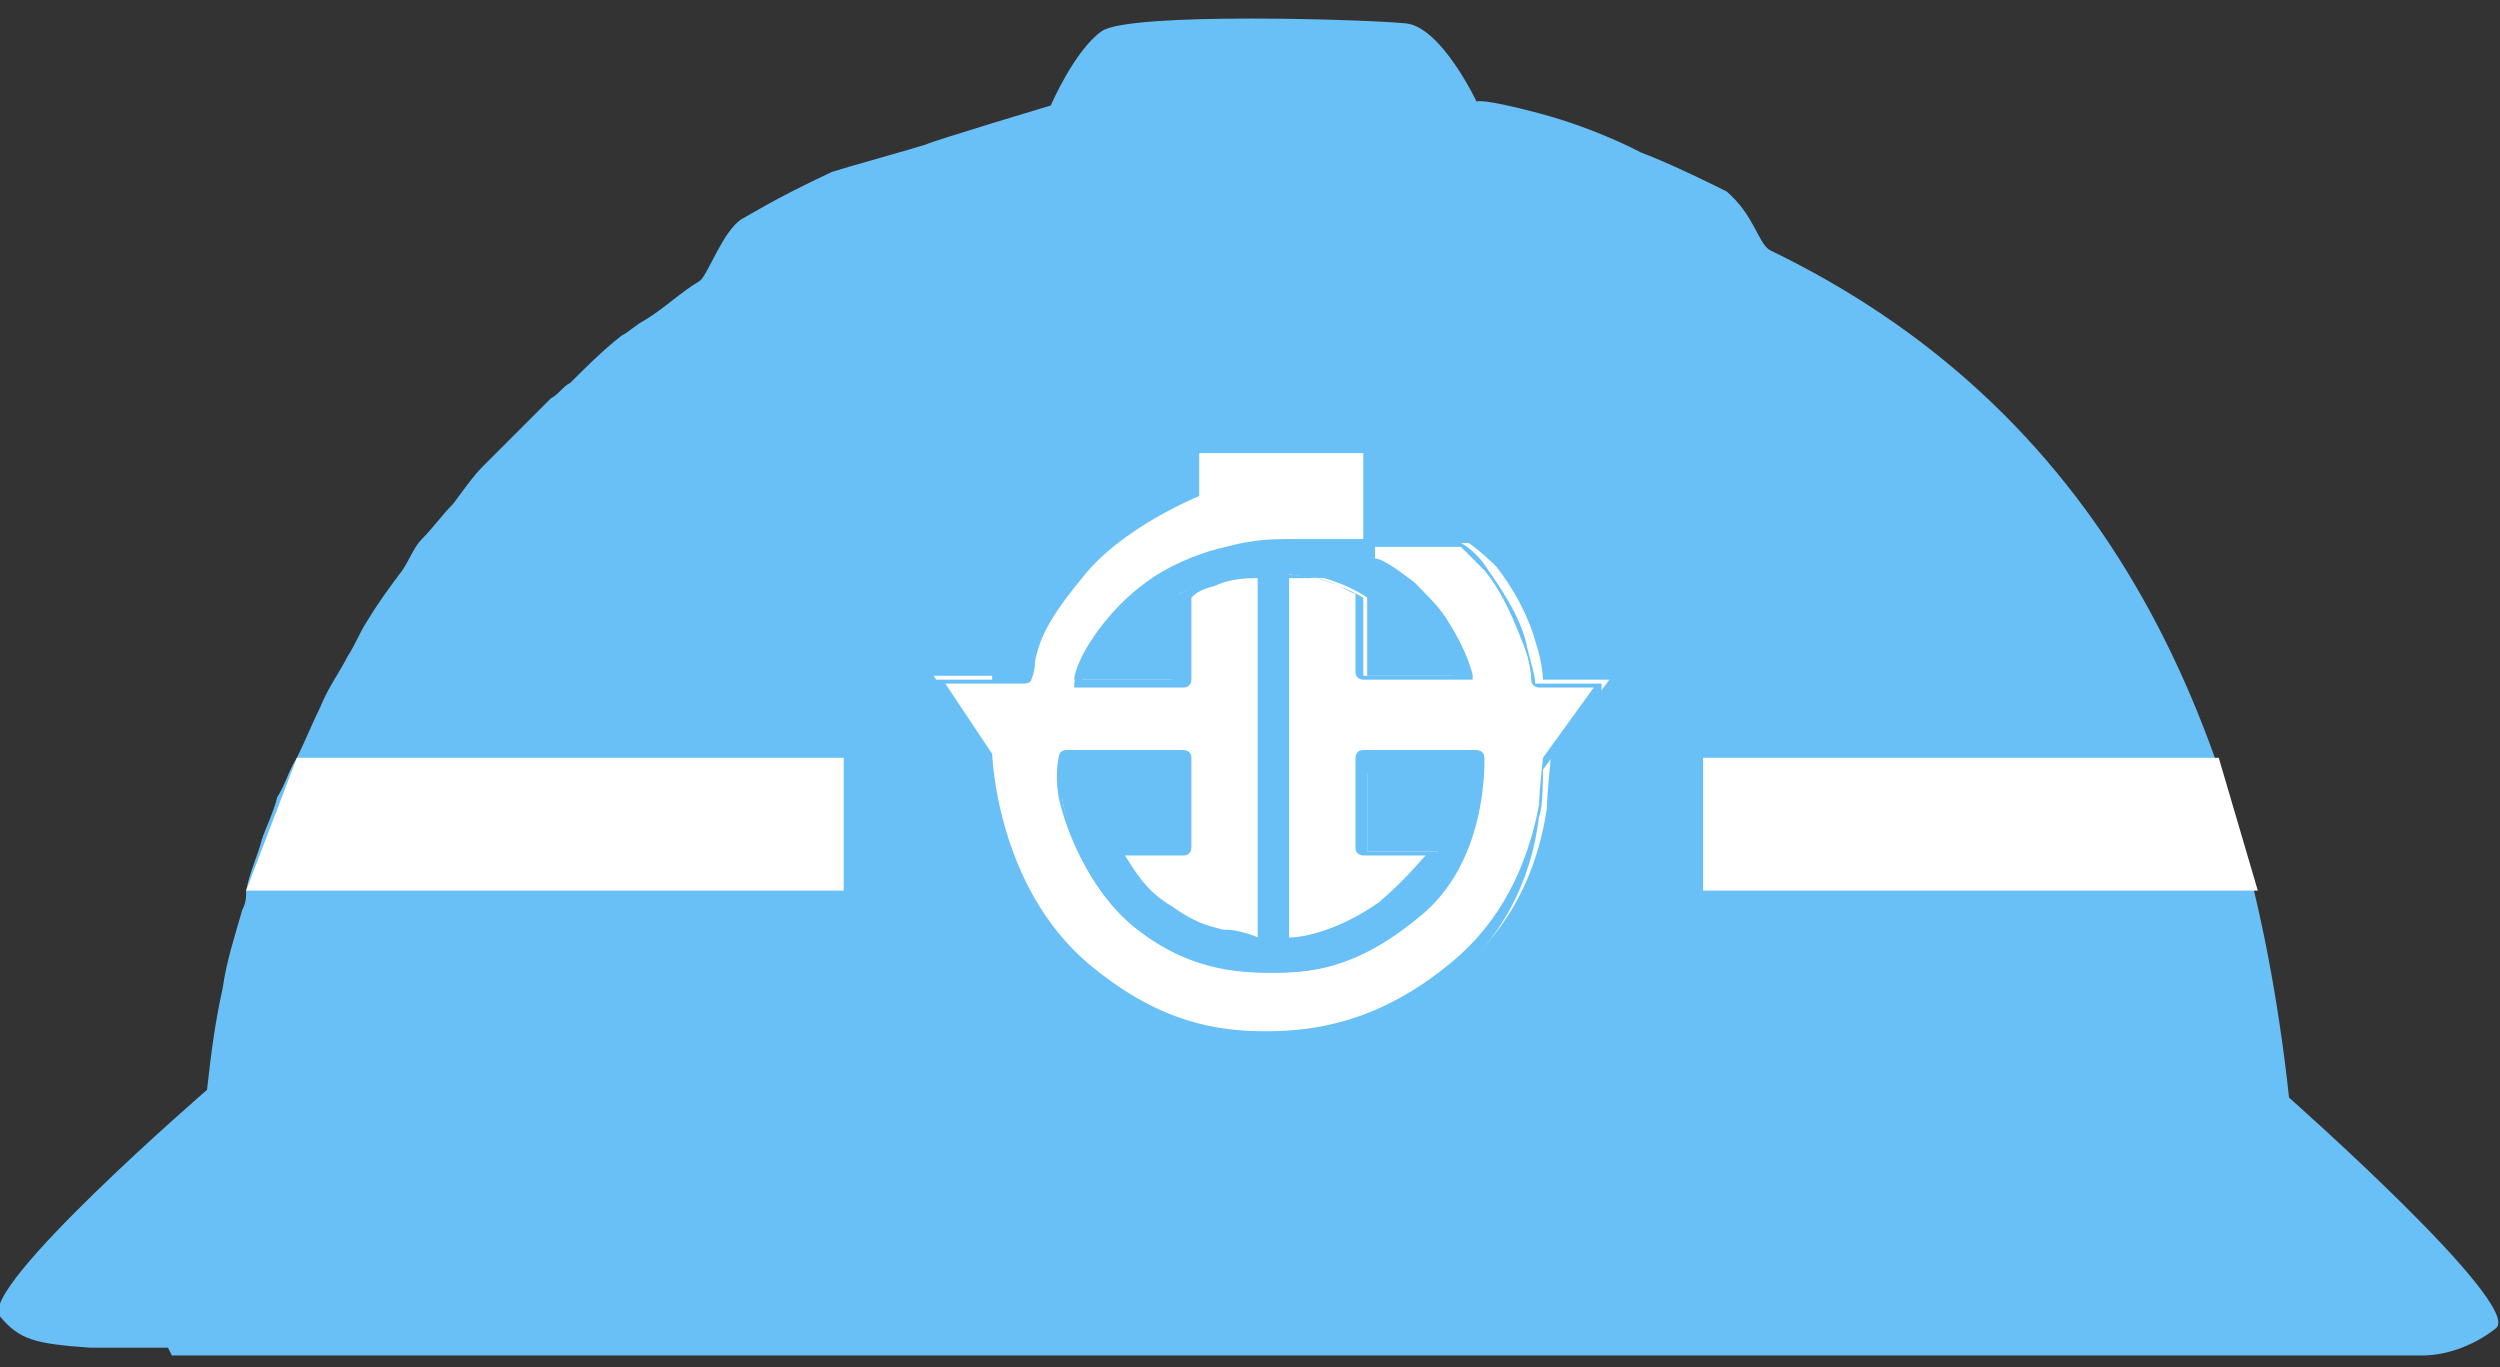
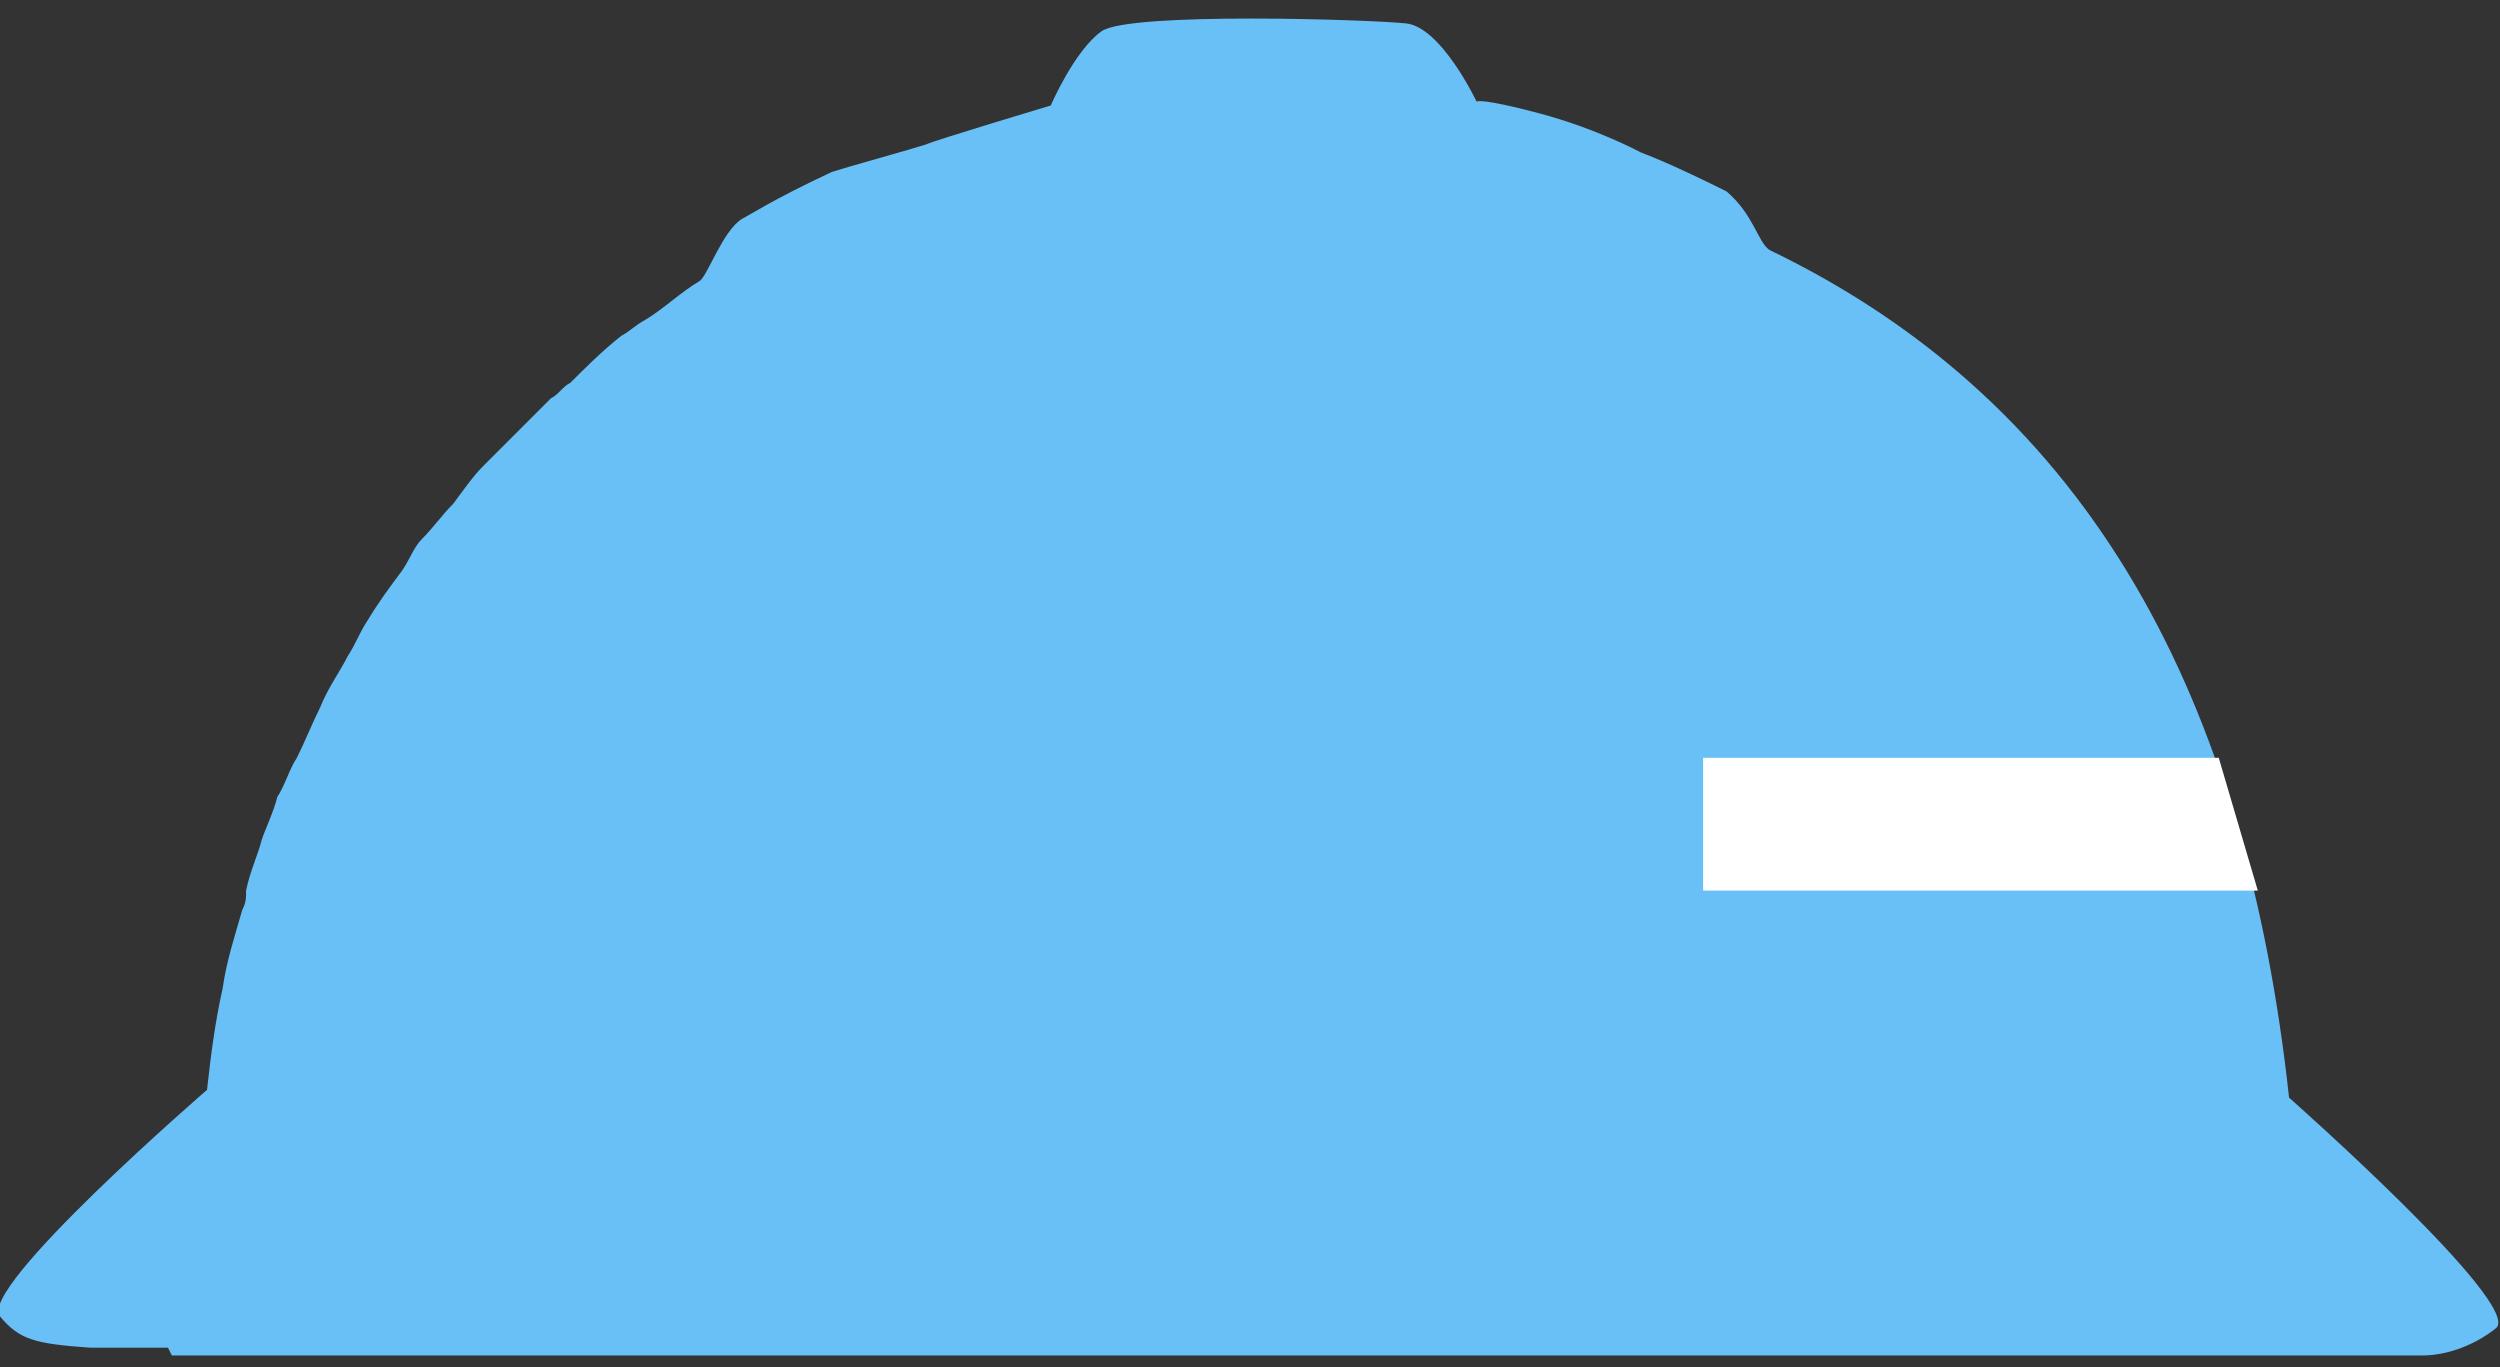
<svg xmlns="http://www.w3.org/2000/svg" width="64" height="35" version="1.1" viewBox="0 0 64 35">
  <rect x="0" y="0" width="64" height="35" fill="#333333" stroke="none" />
  <defs>
    <style> .cls-1 { fill: #69c0f7; } .cls-2 { fill: #fff; } </style>
  </defs>
  <g>
    <g id="_レイヤー_1" data-name="レイヤー_1">
      <g>
        <path class="cls-1" d="M4.4,34.7h54.7s2.9,0,2.9,0c.7,0,1.4-.3,1.9-.7.7-.6-5.3-5.9-5.3-5.9-1.1-10.1-5-17.7-13.3-21.7-.3-.2-.4-.9-1.1-1.5-.2-.1-1.4-.7-2.2-1,0,0-1.1-.6-2.6-1s-1.6-.3-1.6-.3c0,0-.9-1.9-1.8-2s-7.1-.3-7.8.2c-.7.5-1.3,1.9-1.3,1.9,0,0-3,.9-3.2,1-.3.1-2.1.6-2.4.7-1.5.7-2.1,1.1-2.3,1.2-.5.3-.9,1.5-1.1,1.6-.5.3-.9.7-1.4,1-.2.1-.4.3-.6.4-.5.4-.9.8-1.3,1.2-.2.1-.3.3-.5.4-.4.4-.7.7-1.1,1.1-.2.2-.4.4-.6.6-.3.3-.5.6-.8,1-.3.3-.5.6-.8.9-.2.2-.3.5-.5.8-.3.4-.6.8-.9,1.3-.2.3-.3.6-.5.9-.2.4-.5.8-.7,1.3-.2.4-.4.9-.6,1.3-.2.3-.3.7-.5,1-.1.4-.3.8-.4,1.1-.1.4-.3.8-.4,1.3,0,.2,0,.3-.1.5-.2.7-.4,1.3-.5,2-.2.9-.3,1.7-.4,2.6,0,0-5.9,5.1-5.3,5.8.5.6.9.7,2.3.8h2Z" />
-         <polygon class="cls-2" points="21.6 22.8 6.3 22.8 7.6 19.4 21.6 19.4 21.6 22.8" />
        <polygon class="cls-2" points="57.8 22.8 43.6 22.8 43.6 19.4 56.8 19.4 57.8 22.8" />
        <g>
-           <path class="cls-2" d="M30.1,12.5s-2,.8-3.1,2.2c-1.1,1.3-1.2,1.9-1.3,2.2,0,.2-.1.4-.1.4h-1.7l1.4,2.1s.1,3.5,2.6,5.5c1.8,1.5,3.4,1.7,4.6,1.7s3.1-.3,4.9-1.8c1.8-1.5,2.1-3.5,2.2-4.1,0-.3.1-1.3.1-1.3l1.5-2h-1.7s0-.4-.2-1c-.2-.7-.6-1.4-1-1.9-.4-.4-.7-.6-.7-.6h-2.4v.5s.5.2,1,.6c.3.2.6.5.8.8.6.9.7,1.5.7,1.5h-2.7v-2s-.4-.3-1.1-.5c-.4,0-.9-.1-.9-.1v9.5s1.3,0,2.5-.9c1.3-1,1.3-1.5,1.3-1.5h-1.8v-2.3h2.9s.1,2.6-1.7,4c-1.7,1.4-2.8,1.4-3.8,1.4s-2.2-.2-3.4-1.2c-1.2-1-1.7-2.6-1.8-3.2-.1-.6,0-1,0-1h3v2.3h-1.8s.4,1,1.4,1.6c.8.5,1.2.6,1.4.7.3,0,1,.2,1,.2v-9.6s-.7,0-1.3.2c-.7.3-.7.3-.7.3v2.2h-2.7s0-.2.2-.6c.3-.6,1.1-1.7,2.3-2.3,1.4-.7,2.3-.6,3-.6h1.9v-2.5h-4.8v1.2Z" />
-           <path class="cls-1" d="M32.4,26.8c-1.1,0-2.8-.2-4.7-1.7-2.3-1.9-2.6-5.1-2.6-5.5l-1.4-2s0-.1,0-.2,0,0,.1,0h1.6c0,0,0-.2,0-.3h0c.1-.4.3-1.1,1.3-2.3,1-1.2,2.6-2,3.1-2.2v-1.1c0,0,0-.2.2-.2h4.8c0,0,.2,0,.2.2v2.4s0,0,0,0h2.4s0,0,0,0c0,0,.4.2.7.7.5.7.9,1.4,1,2,.1.4.2.7.2.9h1.6c0,0,.1,0,.1,0,0,0,0,.1,0,.2l-1.5,2c0,.2,0,1-.1,1.2-.2,1.7-1,3.2-2.3,4.2-2,1.7-4.1,1.9-5,1.9ZM24.2,17.5l1.2,1.8s0,0,0,0c0,0,.1,3.4,2.5,5.4,1.8,1.5,3.3,1.7,4.5,1.7s2.9-.2,4.8-1.8c1.2-1,1.9-2.4,2.2-4,0-.3.1-1.2.1-1.2,0,0,0,0,0,0l1.3-1.8h-1.4c0,0-.2,0-.2-.2,0,0,0-.4-.2-.9-.2-.5-.5-1.3-1-1.9-.3-.3-.5-.5-.6-.6h-2.2v.3c.2,0,.6.3,1,.6.3.3.6.6.8.9.6,1,.7,1.5.7,1.5,0,0,0,0,0,.1,0,0,0,0-.1,0h-2.7c0,0-.2,0-.2-.2v-2c-.1,0-.5-.3-1-.4-.3,0-.6,0-.7,0v9.2c.4,0,1.3-.2,2.3-.9.7-.6,1-1,1.2-1.2h-1.6c0,0-.2,0-.2-.2v-2.3c0,0,0-.2.2-.2h2.9c0,0,.2,0,.2.2,0,.1.1,2.7-1.7,4.1-1.7,1.4-2.9,1.4-3.8,1.4h0c-1.3,0-2.5-.4-3.5-1.2-1.3-1.1-1.8-2.8-1.9-3.3-.1-.6,0-1,0-1,0,0,0-.2.2-.2h3c0,0,.2,0,.2.2v2.3c0,0,0,.2-.2.2h-1.5c.2.3.5.9,1.2,1.3.7.5,1,.5,1.3.6h.1c.2,0,.6.1.8.2v-9.2c-.2,0-.7,0-1.1.2-.4.1-.5.2-.6.3v2.1c0,0,0,.2-.2.2h-2.7s0,0-.1,0c0,0,0,0,0-.1,0,0,0-.2.3-.6.2-.4,1-1.7,2.4-2.4,1.3-.7,2.2-.7,2.9-.7h2s0-2.2,0-2.2h-4.4v1c0,0,0,.1,0,.1,0,0-2,.8-3,2.1-1,1.2-1.1,1.7-1.2,2.1h0c0,.3-.1.5-.1.5,0,0,0,.1-.2.1h-1.4ZM27.2,19.7c0,.2,0,.4,0,.8.1.6.7,2.1,1.8,3.1.9.8,2,1.2,3.3,1.2.9,0,2,0,3.7-1.3,1.5-1.2,1.6-3.2,1.6-3.7h-2.6v2h1.7s0,0,.1,0c0,0,0,0,0,.1,0,0-.1.6-1.4,1.6-1.3,1-2.6,1-2.6,1,0,0-.2,0-.2-.2v-9.5s0,0,0-.1c0,0,0,0,.1,0h0s.5,0,1,.1c.7.2,1.2.5,1.2.5,0,0,0,0,0,.1v1.9h2.3c0-.2-.2-.6-.6-1.2-.2-.3-.4-.5-.7-.8-.5-.4-1-.6-1-.6,0,0,0,0,0-.1v-.3s0,0,0,0h-2.1c-.7,0-1.5,0-2.7.6-1.3.7-2.1,1.9-2.2,2.2,0,.1-.1.2-.2.3h2.3v-2c0-.1,0-.1.8-.5.7-.3,1.4-.3,1.4-.3,0,0,.2,0,.2.2v9.6s0,0,0,.1c0,0,0,0-.1,0,0,0-.7,0-1-.2h-.1c-.3,0-.6-.2-1.4-.7-1.1-.7-1.4-1.7-1.5-1.7,0,0,0-.1,0-.2,0,0,0,0,.1,0h1.6v-1.9h-2.7ZM30.1,12.5h0,0Z" />
-         </g>
+           </g>
      </g>
    </g>
  </g>
</svg>